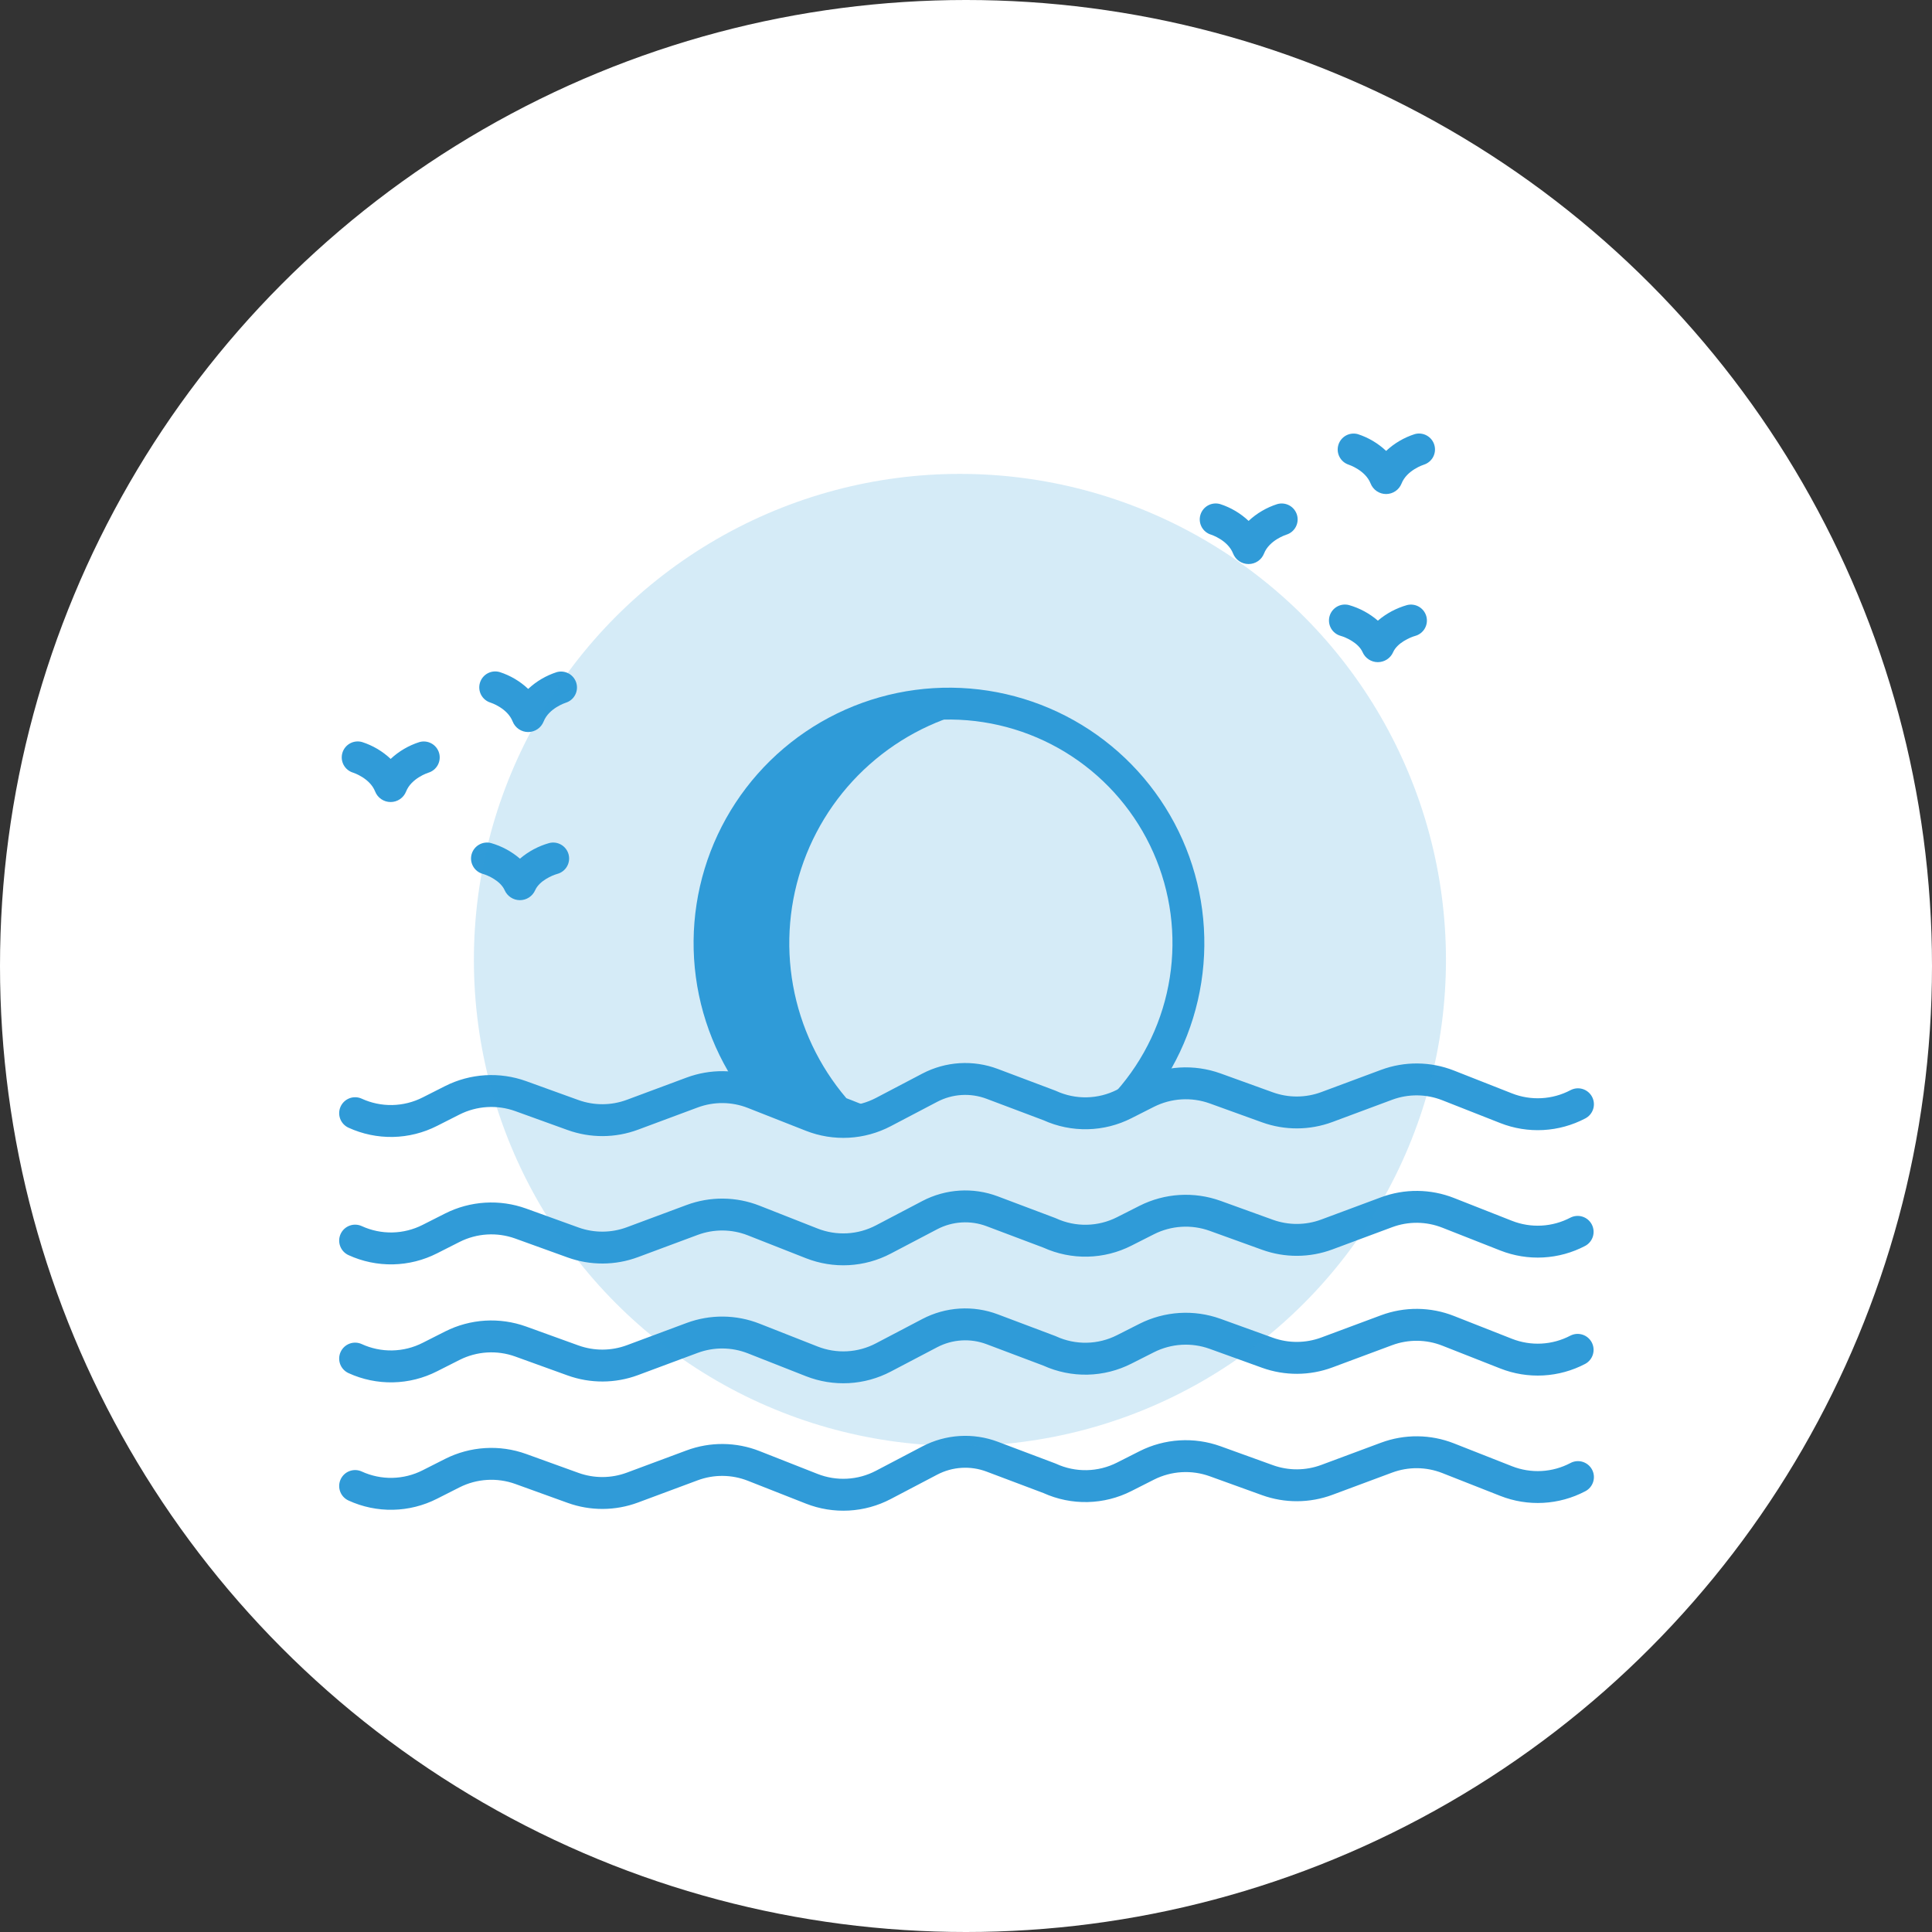
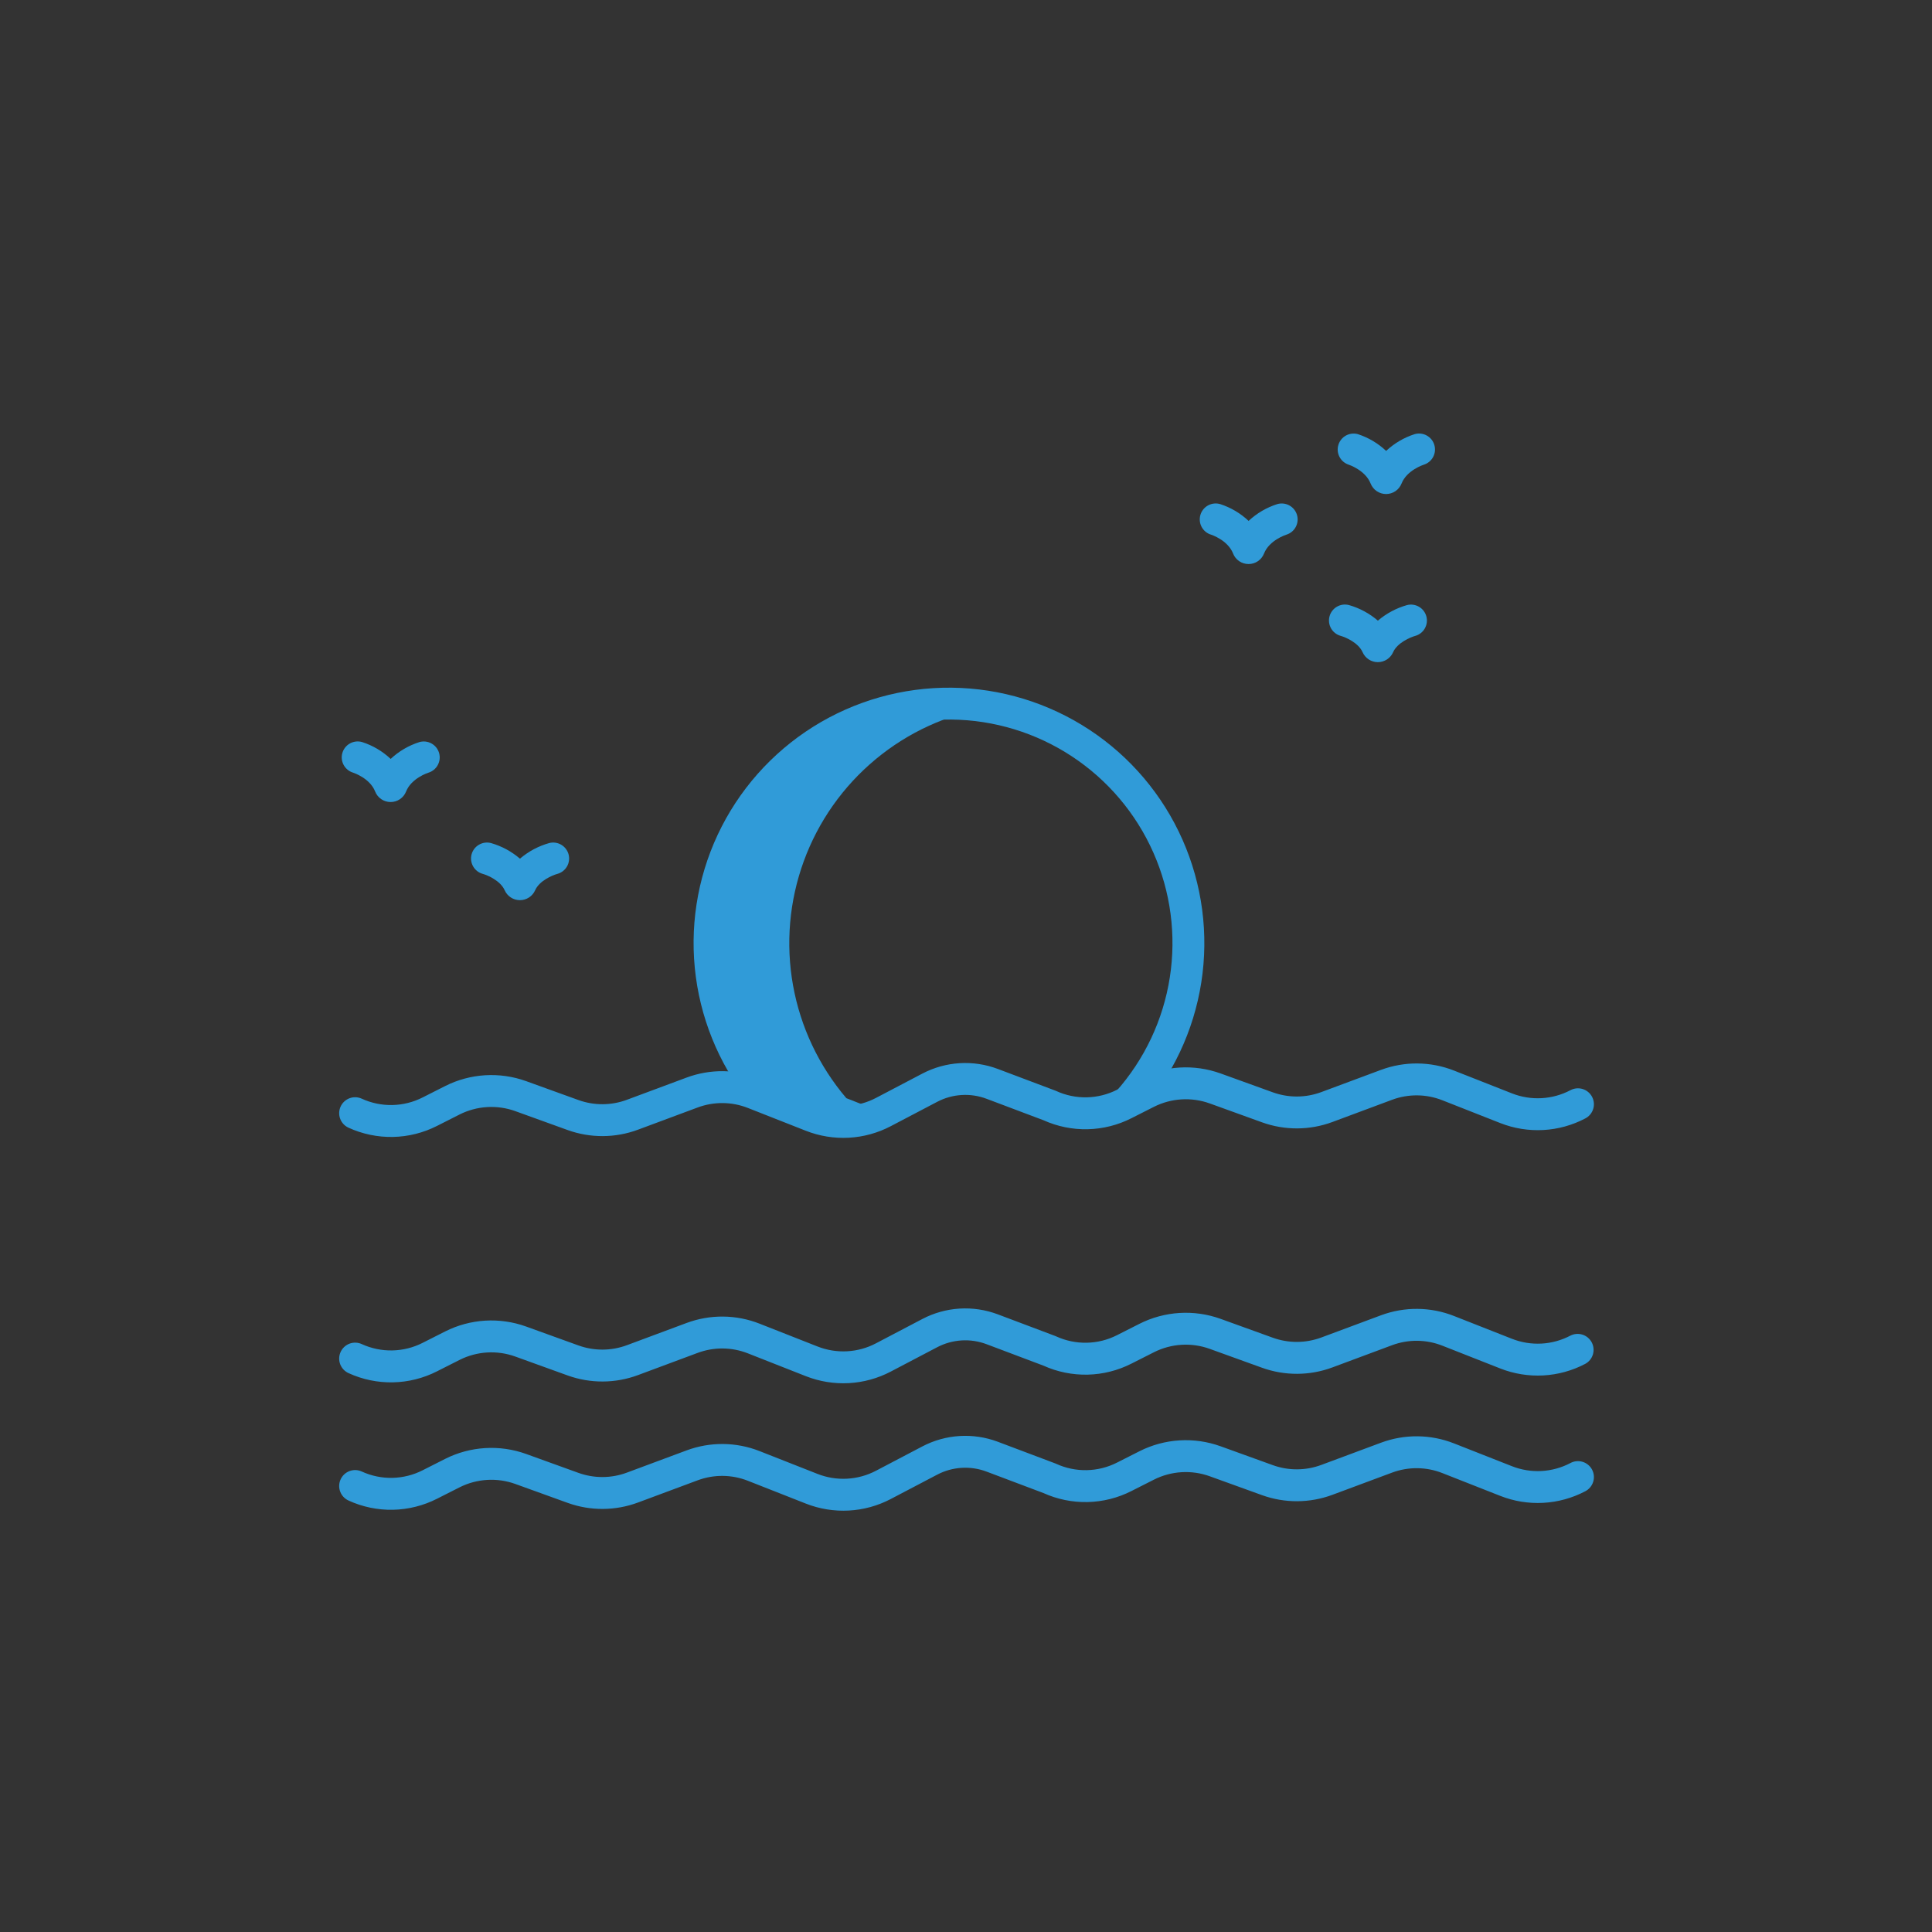
<svg xmlns="http://www.w3.org/2000/svg" width="159" height="159" viewBox="0 0 159 159" fill="none">
  <rect x="0" y="0" width="159" height="159" fill="#333333" stroke="none" />
-   <circle cx="79.5" cy="79.5" r="79.5" fill="white" />
  <path d="M66.801 91.839C67.738 92.207 68.743 92.372 69.748 92.323C70.754 92.273 71.738 92.01 72.635 91.552L69.653 90.378C67.397 87.728 65.883 84.528 65.267 81.103C64.651 77.678 64.955 74.151 66.147 70.882C67.339 67.612 69.377 64.718 72.054 62.493C74.73 60.268 77.948 58.794 81.38 58.219C78.557 57.744 75.664 57.89 72.903 58.646C70.142 59.402 67.578 60.75 65.391 62.597C63.203 64.444 61.444 66.745 60.236 69.341C59.028 71.936 58.399 74.764 58.394 77.627C58.387 82.301 60.053 86.824 63.091 90.378L66.801 91.839Z" fill="#309BD8" />
  <path d="M129.241 120.406C128.505 120.793 127.694 121.016 126.864 121.061C126.034 121.105 125.204 120.971 124.431 120.666L119.665 118.79C117.735 118.029 115.592 118.009 113.648 118.734L108.741 120.56C107.456 121.038 106.044 121.045 104.754 120.58L100.445 119.023C99.366 118.635 98.219 118.471 97.075 118.54C95.93 118.61 94.812 118.912 93.788 119.428L91.934 120.366C91.16 120.76 90.307 120.974 89.439 120.991C88.571 121.009 87.71 120.83 86.921 120.468C86.894 120.456 86.867 120.444 86.839 120.434L82.118 118.654C81.115 118.277 80.044 118.116 78.975 118.181C77.905 118.247 76.862 118.538 75.912 119.035L72.091 121.04C71.355 121.426 70.544 121.65 69.714 121.694C68.884 121.739 68.055 121.605 67.281 121.3L62.515 119.424C60.585 118.663 58.442 118.643 56.498 119.368L51.591 121.194C50.306 121.672 48.894 121.679 47.604 121.214L43.295 119.657C42.216 119.269 41.069 119.105 39.925 119.175C38.78 119.244 37.662 119.546 36.638 120.062L34.784 121C34.01 121.394 33.157 121.607 32.289 121.625C31.421 121.643 30.56 121.464 29.77 121.102C29.454 120.957 29.093 120.945 28.766 121.067C28.44 121.188 28.176 121.435 28.032 121.752C27.887 122.068 27.875 122.43 27.997 122.756C28.119 123.082 28.365 123.346 28.682 123.49C29.829 124.017 31.081 124.277 32.343 124.251C33.605 124.225 34.844 123.915 35.969 123.342L37.823 122.404C38.527 122.049 39.297 121.842 40.084 121.794C40.872 121.746 41.661 121.859 42.403 122.125L46.713 123.682C48.587 124.359 50.64 124.349 52.507 123.654L57.414 121.828C58.751 121.329 60.226 121.343 61.554 121.867L66.32 123.743C67.444 124.186 68.65 124.381 69.856 124.316C71.062 124.251 72.241 123.926 73.31 123.365L77.132 121.36C77.753 121.034 78.436 120.844 79.136 120.801C79.835 120.758 80.537 120.864 81.193 121.111L85.873 122.875C87.016 123.392 88.261 123.645 89.515 123.616C90.769 123.587 92.001 123.277 93.119 122.708L94.972 121.77C95.677 121.415 96.446 121.207 97.234 121.159C98.021 121.111 98.81 121.224 99.553 121.491L103.862 123.048C105.736 123.724 107.789 123.714 109.657 123.02L114.563 121.194C115.901 120.695 117.376 120.709 118.704 121.232L123.469 123.108C124.593 123.551 125.799 123.747 127.006 123.681C128.212 123.616 129.39 123.292 130.46 122.73C130.614 122.651 130.752 122.543 130.864 122.41C130.976 122.278 131.061 122.124 131.114 121.959C131.167 121.793 131.186 121.619 131.171 121.446C131.156 121.273 131.106 121.105 131.026 120.951C130.945 120.798 130.835 120.661 130.701 120.551C130.567 120.44 130.413 120.357 130.247 120.306C130.081 120.255 129.906 120.238 129.734 120.255C129.561 120.272 129.393 120.323 129.24 120.406L129.241 120.406Z" fill="#309BD8" />
  <path d="M129.241 109.919C128.505 110.306 127.694 110.529 126.864 110.574C126.034 110.619 125.204 110.484 124.431 110.18L119.665 108.304C117.735 107.542 115.592 107.522 113.648 108.247L108.741 110.074C107.456 110.551 106.044 110.558 104.754 110.093L100.445 108.536C99.366 108.148 98.219 107.984 97.075 108.054C95.93 108.124 94.811 108.426 93.787 108.941L91.934 109.879C91.16 110.273 90.307 110.487 89.439 110.504C88.571 110.522 87.71 110.343 86.92 109.981C86.894 109.969 86.867 109.958 86.839 109.947L82.118 108.168C81.115 107.79 80.044 107.629 78.975 107.694C77.905 107.76 76.861 108.051 75.912 108.548L72.09 110.553C71.355 110.94 70.544 111.163 69.714 111.208C68.884 111.253 68.054 111.118 67.281 110.813L62.515 108.937C60.585 108.176 58.442 108.156 56.498 108.881L51.591 110.708C50.306 111.185 48.894 111.192 47.604 110.727L43.295 109.17C42.216 108.782 41.069 108.618 39.924 108.687C38.78 108.757 37.661 109.059 36.637 109.575L34.784 110.513C34.01 110.907 33.157 111.121 32.289 111.138C31.421 111.156 30.56 110.977 29.77 110.615C29.614 110.544 29.444 110.504 29.272 110.498C29.1 110.492 28.928 110.519 28.766 110.58C28.605 110.64 28.457 110.732 28.331 110.849C28.205 110.967 28.103 111.108 28.032 111.265C27.96 111.422 27.92 111.591 27.914 111.763C27.908 111.935 27.936 112.107 27.996 112.269C28.057 112.43 28.148 112.578 28.266 112.704C28.383 112.83 28.524 112.932 28.681 113.004C29.829 113.53 31.08 113.79 32.342 113.764C33.604 113.739 34.844 113.428 35.969 112.855L37.822 111.918C38.527 111.563 39.296 111.355 40.084 111.307C40.871 111.259 41.66 111.372 42.403 111.639L46.712 113.196C48.586 113.872 50.639 113.862 52.507 113.168L57.414 111.341C58.751 110.843 60.226 110.856 61.554 111.38L66.319 113.256C67.443 113.699 68.65 113.894 69.856 113.829C71.062 113.764 72.24 113.44 73.31 112.878L77.132 110.873C77.753 110.548 78.436 110.358 79.135 110.315C79.835 110.272 80.536 110.378 81.192 110.625L85.873 112.39C87.016 112.906 88.261 113.16 89.515 113.131C90.769 113.102 92.001 112.791 93.119 112.222L94.972 111.285C95.677 110.93 96.446 110.722 97.234 110.674C98.021 110.626 98.81 110.739 99.552 111.006L103.862 112.563C105.736 113.239 107.789 113.229 109.656 112.535L114.563 110.708C115.901 110.21 117.375 110.223 118.703 110.747L123.469 112.623C124.593 113.066 125.799 113.261 127.006 113.196C128.212 113.131 129.39 112.806 130.46 112.245C130.764 112.081 130.991 111.803 131.092 111.473C131.193 111.143 131.159 110.786 130.999 110.48C130.838 110.174 130.564 109.943 130.234 109.839C129.905 109.734 129.548 109.763 129.24 109.92L129.241 109.919Z" fill="#309BD8" />
-   <path d="M129.241 100.21C128.505 100.596 127.694 100.819 126.864 100.864C126.034 100.909 125.204 100.775 124.431 100.47L119.665 98.594C117.735 97.833 115.592 97.813 113.648 98.538L108.741 100.364C107.457 100.842 106.044 100.849 104.755 100.384L100.445 98.826C99.366 98.439 98.219 98.275 97.075 98.344C95.93 98.414 94.812 98.716 93.787 99.232L91.934 100.17C91.16 100.564 90.307 100.777 89.439 100.795C88.571 100.813 87.71 100.634 86.921 100.272C86.894 100.26 86.867 100.248 86.839 100.238L82.118 98.458C81.115 98.081 80.044 97.919 78.975 97.985C77.905 98.051 76.861 98.342 75.912 98.839L72.091 100.844C71.355 101.23 70.544 101.454 69.714 101.499C68.884 101.543 68.054 101.409 67.281 101.104L62.515 99.228C60.585 98.467 58.442 98.447 56.498 99.172L51.591 100.998C50.306 101.476 48.894 101.483 47.604 101.018L43.294 99.46C42.215 99.072 41.068 98.908 39.923 98.978C38.779 99.048 37.661 99.35 36.637 99.866L34.785 100.803C34.011 101.197 33.157 101.411 32.289 101.429C31.421 101.446 30.56 101.267 29.77 100.905C29.454 100.761 29.093 100.748 28.767 100.87C28.44 100.992 28.176 101.239 28.032 101.555C27.887 101.872 27.875 102.233 27.997 102.559C28.119 102.885 28.365 103.15 28.682 103.294C29.829 103.82 31.081 104.08 32.343 104.055C33.605 104.029 34.845 103.718 35.97 103.146L37.823 102.208C38.527 101.853 39.297 101.645 40.084 101.597C40.872 101.549 41.661 101.662 42.403 101.929L46.713 103.486C48.587 104.162 50.64 104.153 52.507 103.458L57.414 101.632C58.752 101.133 60.226 101.147 61.554 101.67L66.32 103.546C67.444 103.989 68.65 104.185 69.856 104.12C71.062 104.054 72.241 103.73 73.31 103.168L77.132 101.163C77.753 100.838 78.436 100.648 79.136 100.605C79.836 100.562 80.537 100.667 81.193 100.914L85.874 102.679C87.017 103.196 88.262 103.449 89.516 103.42C90.77 103.391 92.002 103.081 93.12 102.512L94.973 101.574C95.677 101.219 96.447 101.011 97.234 100.963C98.022 100.915 98.811 101.028 99.553 101.295L103.863 102.852C105.737 103.529 107.79 103.519 109.657 102.824L114.564 100.998C115.901 100.499 117.376 100.513 118.704 101.037L123.47 102.913C124.594 103.355 125.8 103.551 127.006 103.486C128.213 103.42 129.391 103.096 130.46 102.534C130.764 102.37 130.992 102.093 131.093 101.763C131.194 101.432 131.16 101.075 131 100.769C130.839 100.463 130.565 100.233 130.235 100.128C129.906 100.024 129.549 100.053 129.241 100.21H129.241Z" fill="#309BD8" />
  <path d="M64.088 89.527C61.802 86.839 60.337 83.55 59.869 80.052C59.4 76.555 59.947 72.997 61.445 69.802C62.943 66.607 65.328 63.91 68.317 62.033C71.305 60.156 74.77 59.179 78.299 59.217C81.827 59.255 85.27 60.308 88.217 62.249C91.164 64.19 93.49 66.938 94.918 70.165C96.347 73.391 96.817 76.961 96.272 80.447C95.728 83.934 94.192 87.19 91.848 89.828L93.808 91.574C96.487 88.56 98.242 84.839 98.864 80.855C99.486 76.871 98.949 72.792 97.317 69.105C95.685 65.418 93.027 62.278 89.66 60.06C86.293 57.842 82.358 56.639 78.326 56.596C74.294 56.552 70.335 57.669 66.92 59.813C63.506 61.958 60.78 65.039 59.068 68.69C57.357 72.341 56.731 76.407 57.267 80.404C57.803 84.4 59.477 88.158 62.089 91.23L64.088 89.527Z" fill="#309BD8" />
  <path d="M99.666 44.001C99.679 44.005 101.044 44.444 101.479 45.55C101.579 45.807 101.754 46.027 101.981 46.182C102.209 46.337 102.478 46.42 102.753 46.419C103.029 46.42 103.298 46.338 103.525 46.183C103.753 46.028 103.928 45.808 104.028 45.551C104.46 44.458 105.822 44.017 105.865 44.003C106.196 43.902 106.473 43.674 106.637 43.369C106.801 43.064 106.838 42.707 106.739 42.375C106.641 42.043 106.416 41.764 106.112 41.597C105.809 41.431 105.452 41.391 105.119 41.486C104.239 41.766 103.432 42.239 102.757 42.87C102.091 42.241 101.293 41.769 100.421 41.487C100.088 41.389 99.73 41.427 99.425 41.592C99.12 41.757 98.893 42.036 98.793 42.368C98.693 42.701 98.729 43.059 98.892 43.365C99.056 43.671 99.334 43.9 99.666 44.001Z" fill="#309BD8" />
  <path d="M110.344 52.333C110.726 52.44 111.793 52.889 112.14 53.677C112.247 53.92 112.422 54.126 112.644 54.271C112.867 54.416 113.126 54.494 113.392 54.494H113.394C113.66 54.494 113.92 54.417 114.143 54.272C114.366 54.127 114.542 53.92 114.649 53.678C114.996 52.892 116.078 52.442 116.468 52.334C116.801 52.242 117.085 52.023 117.257 51.723C117.43 51.423 117.477 51.068 117.388 50.733C117.3 50.399 117.083 50.113 116.785 49.938C116.487 49.763 116.132 49.712 115.796 49.797C114.914 50.047 114.095 50.484 113.397 51.079C112.708 50.486 111.899 50.049 111.026 49.798C110.69 49.708 110.331 49.754 110.03 49.928C109.728 50.102 109.508 50.388 109.417 50.724C109.327 51.061 109.374 51.419 109.547 51.721C109.721 52.022 110.008 52.242 110.344 52.333Z" fill="#309BD8" />
  <path d="M110.994 38.243C111.007 38.247 112.365 38.694 112.797 39.789C112.898 40.045 113.074 40.265 113.301 40.42C113.528 40.575 113.797 40.658 114.072 40.658C114.347 40.658 114.616 40.575 114.843 40.42C115.071 40.265 115.246 40.045 115.347 39.789C115.779 38.696 117.141 38.254 117.184 38.241C117.512 38.136 117.785 37.908 117.945 37.605C118.106 37.301 118.141 36.947 118.043 36.617C117.946 36.288 117.723 36.011 117.423 35.844C117.123 35.677 116.769 35.634 116.438 35.725C115.557 36.005 114.75 36.478 114.076 37.109C113.41 36.48 112.612 36.008 111.741 35.727C111.41 35.638 111.059 35.682 110.76 35.849C110.462 36.017 110.241 36.293 110.144 36.621C110.046 36.949 110.081 37.302 110.24 37.604C110.399 37.907 110.669 38.136 110.994 38.242L110.994 38.243Z" fill="#309BD8" />
  <path d="M29.059 63.588C29.072 63.592 30.437 64.031 30.872 65.137C30.972 65.393 31.148 65.613 31.375 65.768C31.602 65.923 31.871 66.006 32.146 66.006C32.421 66.006 32.69 65.924 32.917 65.769C33.145 65.614 33.321 65.394 33.421 65.138C33.853 64.046 35.215 63.603 35.259 63.59C35.59 63.489 35.867 63.261 36.031 62.956C36.195 62.651 36.232 62.294 36.134 61.962C36.035 61.63 35.81 61.35 35.507 61.184C35.203 61.017 34.846 60.977 34.514 61.073C33.633 61.353 32.826 61.826 32.151 62.457C31.485 61.828 30.687 61.356 29.815 61.074C29.482 60.974 29.122 61.01 28.816 61.175C28.509 61.34 28.281 61.62 28.18 61.953C28.08 62.286 28.116 62.646 28.281 62.953C28.446 63.259 28.726 63.488 29.059 63.588H29.059Z" fill="#309BD8" />
  <path d="M39.737 71.92C40.119 72.027 41.186 72.477 41.532 73.264C41.639 73.507 41.815 73.714 42.038 73.859C42.261 74.005 42.521 74.082 42.787 74.082C43.053 74.082 43.313 74.005 43.536 73.86C43.759 73.715 43.934 73.508 44.042 73.265C44.388 72.479 45.472 72.029 45.861 71.922C46.198 71.833 46.485 71.613 46.66 71.312C46.835 71.011 46.883 70.653 46.794 70.317C46.704 69.98 46.485 69.693 46.184 69.518C45.883 69.343 45.525 69.295 45.189 69.384C44.306 69.634 43.489 70.072 42.791 70.667C42.102 70.074 41.293 69.637 40.419 69.385C40.083 69.295 39.724 69.342 39.423 69.516C39.121 69.689 38.901 69.976 38.81 70.312C38.72 70.648 38.767 71.006 38.941 71.308C39.114 71.61 39.401 71.83 39.737 71.92Z" fill="#309BD8" />
-   <path d="M40.377 57.827C40.391 57.832 41.755 58.27 42.19 59.377C42.291 59.633 42.467 59.852 42.694 60.007C42.921 60.162 43.19 60.245 43.465 60.245C43.74 60.245 44.009 60.162 44.236 60.007C44.464 59.852 44.639 59.633 44.74 59.377C45.172 58.284 46.534 57.842 46.577 57.828C46.903 57.722 47.175 57.494 47.334 57.191C47.493 56.888 47.528 56.535 47.431 56.206C47.333 55.878 47.112 55.601 46.813 55.434C46.514 55.267 46.162 55.223 45.831 55.312C44.951 55.592 44.144 56.065 43.469 56.697C42.803 56.067 42.005 55.595 41.133 55.313C40.799 55.213 40.44 55.249 40.133 55.414C39.827 55.579 39.598 55.859 39.498 56.192C39.398 56.526 39.434 56.885 39.599 57.192C39.764 57.498 40.044 57.727 40.377 57.827Z" fill="#309BD8" />
  <path d="M129.241 89.723C128.505 90.109 127.694 90.333 126.864 90.377C126.034 90.422 125.204 90.288 124.431 89.983L119.665 88.107C117.735 87.346 115.592 87.326 113.648 88.051L108.741 89.877C107.456 90.355 106.044 90.362 104.754 89.897L100.445 88.34C99.366 87.952 98.219 87.788 97.075 87.857C95.93 87.927 94.812 88.229 93.788 88.745L91.934 89.683C91.16 90.077 90.307 90.29 89.439 90.308C88.571 90.326 87.71 90.147 86.921 89.785C86.894 89.773 86.867 89.761 86.839 89.751L82.118 87.972C81.116 87.594 80.044 87.433 78.975 87.498C77.905 87.564 76.862 87.855 75.912 88.352L72.091 90.357C71.355 90.743 70.544 90.966 69.714 91.011C68.884 91.056 68.055 90.922 67.281 90.617L62.516 88.741C60.585 87.98 58.442 87.96 56.498 88.685L51.591 90.511C50.306 90.989 48.894 90.996 47.604 90.531L43.295 88.974C42.216 88.586 41.069 88.422 39.925 88.491C38.78 88.561 37.662 88.863 36.638 89.379L34.784 90.317C34.01 90.71 33.157 90.924 32.289 90.942C31.421 90.96 30.56 90.781 29.77 90.419C29.614 90.347 29.444 90.307 29.272 90.301C29.1 90.295 28.928 90.323 28.766 90.383C28.605 90.444 28.457 90.535 28.331 90.653C28.205 90.77 28.103 90.912 28.032 91.068C27.96 91.225 27.92 91.394 27.914 91.567C27.908 91.739 27.936 91.911 27.996 92.072C28.057 92.234 28.148 92.382 28.266 92.508C28.383 92.634 28.524 92.736 28.681 92.807C29.829 93.333 31.08 93.593 32.342 93.568C33.604 93.542 34.844 93.231 35.969 92.659L37.822 91.721C38.527 91.366 39.296 91.159 40.084 91.111C40.871 91.063 41.66 91.175 42.403 91.442L46.712 92.999C48.586 93.675 50.639 93.666 52.507 92.971L57.413 91.145C58.751 90.646 60.226 90.66 61.554 91.184L66.319 93.06C67.443 93.503 68.65 93.698 69.856 93.633C71.062 93.568 72.24 93.243 73.31 92.682L77.132 90.677C77.753 90.351 78.436 90.161 79.135 90.118C79.835 90.075 80.536 90.181 81.192 90.428L85.874 92.192C87.016 92.709 88.261 92.962 89.515 92.933C90.769 92.905 92.001 92.594 93.119 92.025L94.972 91.087C95.677 90.733 96.446 90.525 97.234 90.477C98.021 90.429 98.81 90.542 99.553 90.808L103.862 92.365C105.736 93.042 107.789 93.032 109.657 92.338L114.563 90.511C115.901 90.012 117.376 90.026 118.704 90.55L123.469 92.426C124.593 92.869 125.799 93.064 127.006 92.999C128.212 92.934 129.39 92.609 130.46 92.048C130.614 91.969 130.752 91.86 130.864 91.728C130.976 91.595 131.061 91.442 131.114 91.276C131.167 91.111 131.186 90.937 131.171 90.764C131.156 90.591 131.106 90.422 131.026 90.269C130.945 90.115 130.835 89.979 130.701 89.868C130.567 89.757 130.413 89.674 130.247 89.623C130.081 89.573 129.906 89.555 129.734 89.572C129.561 89.59 129.393 89.641 129.24 89.723H129.241Z" fill="#309BD8" />
-   <circle cx="79" cy="79" r="40" fill="#309BD8" fill-opacity="0.2" />
</svg>